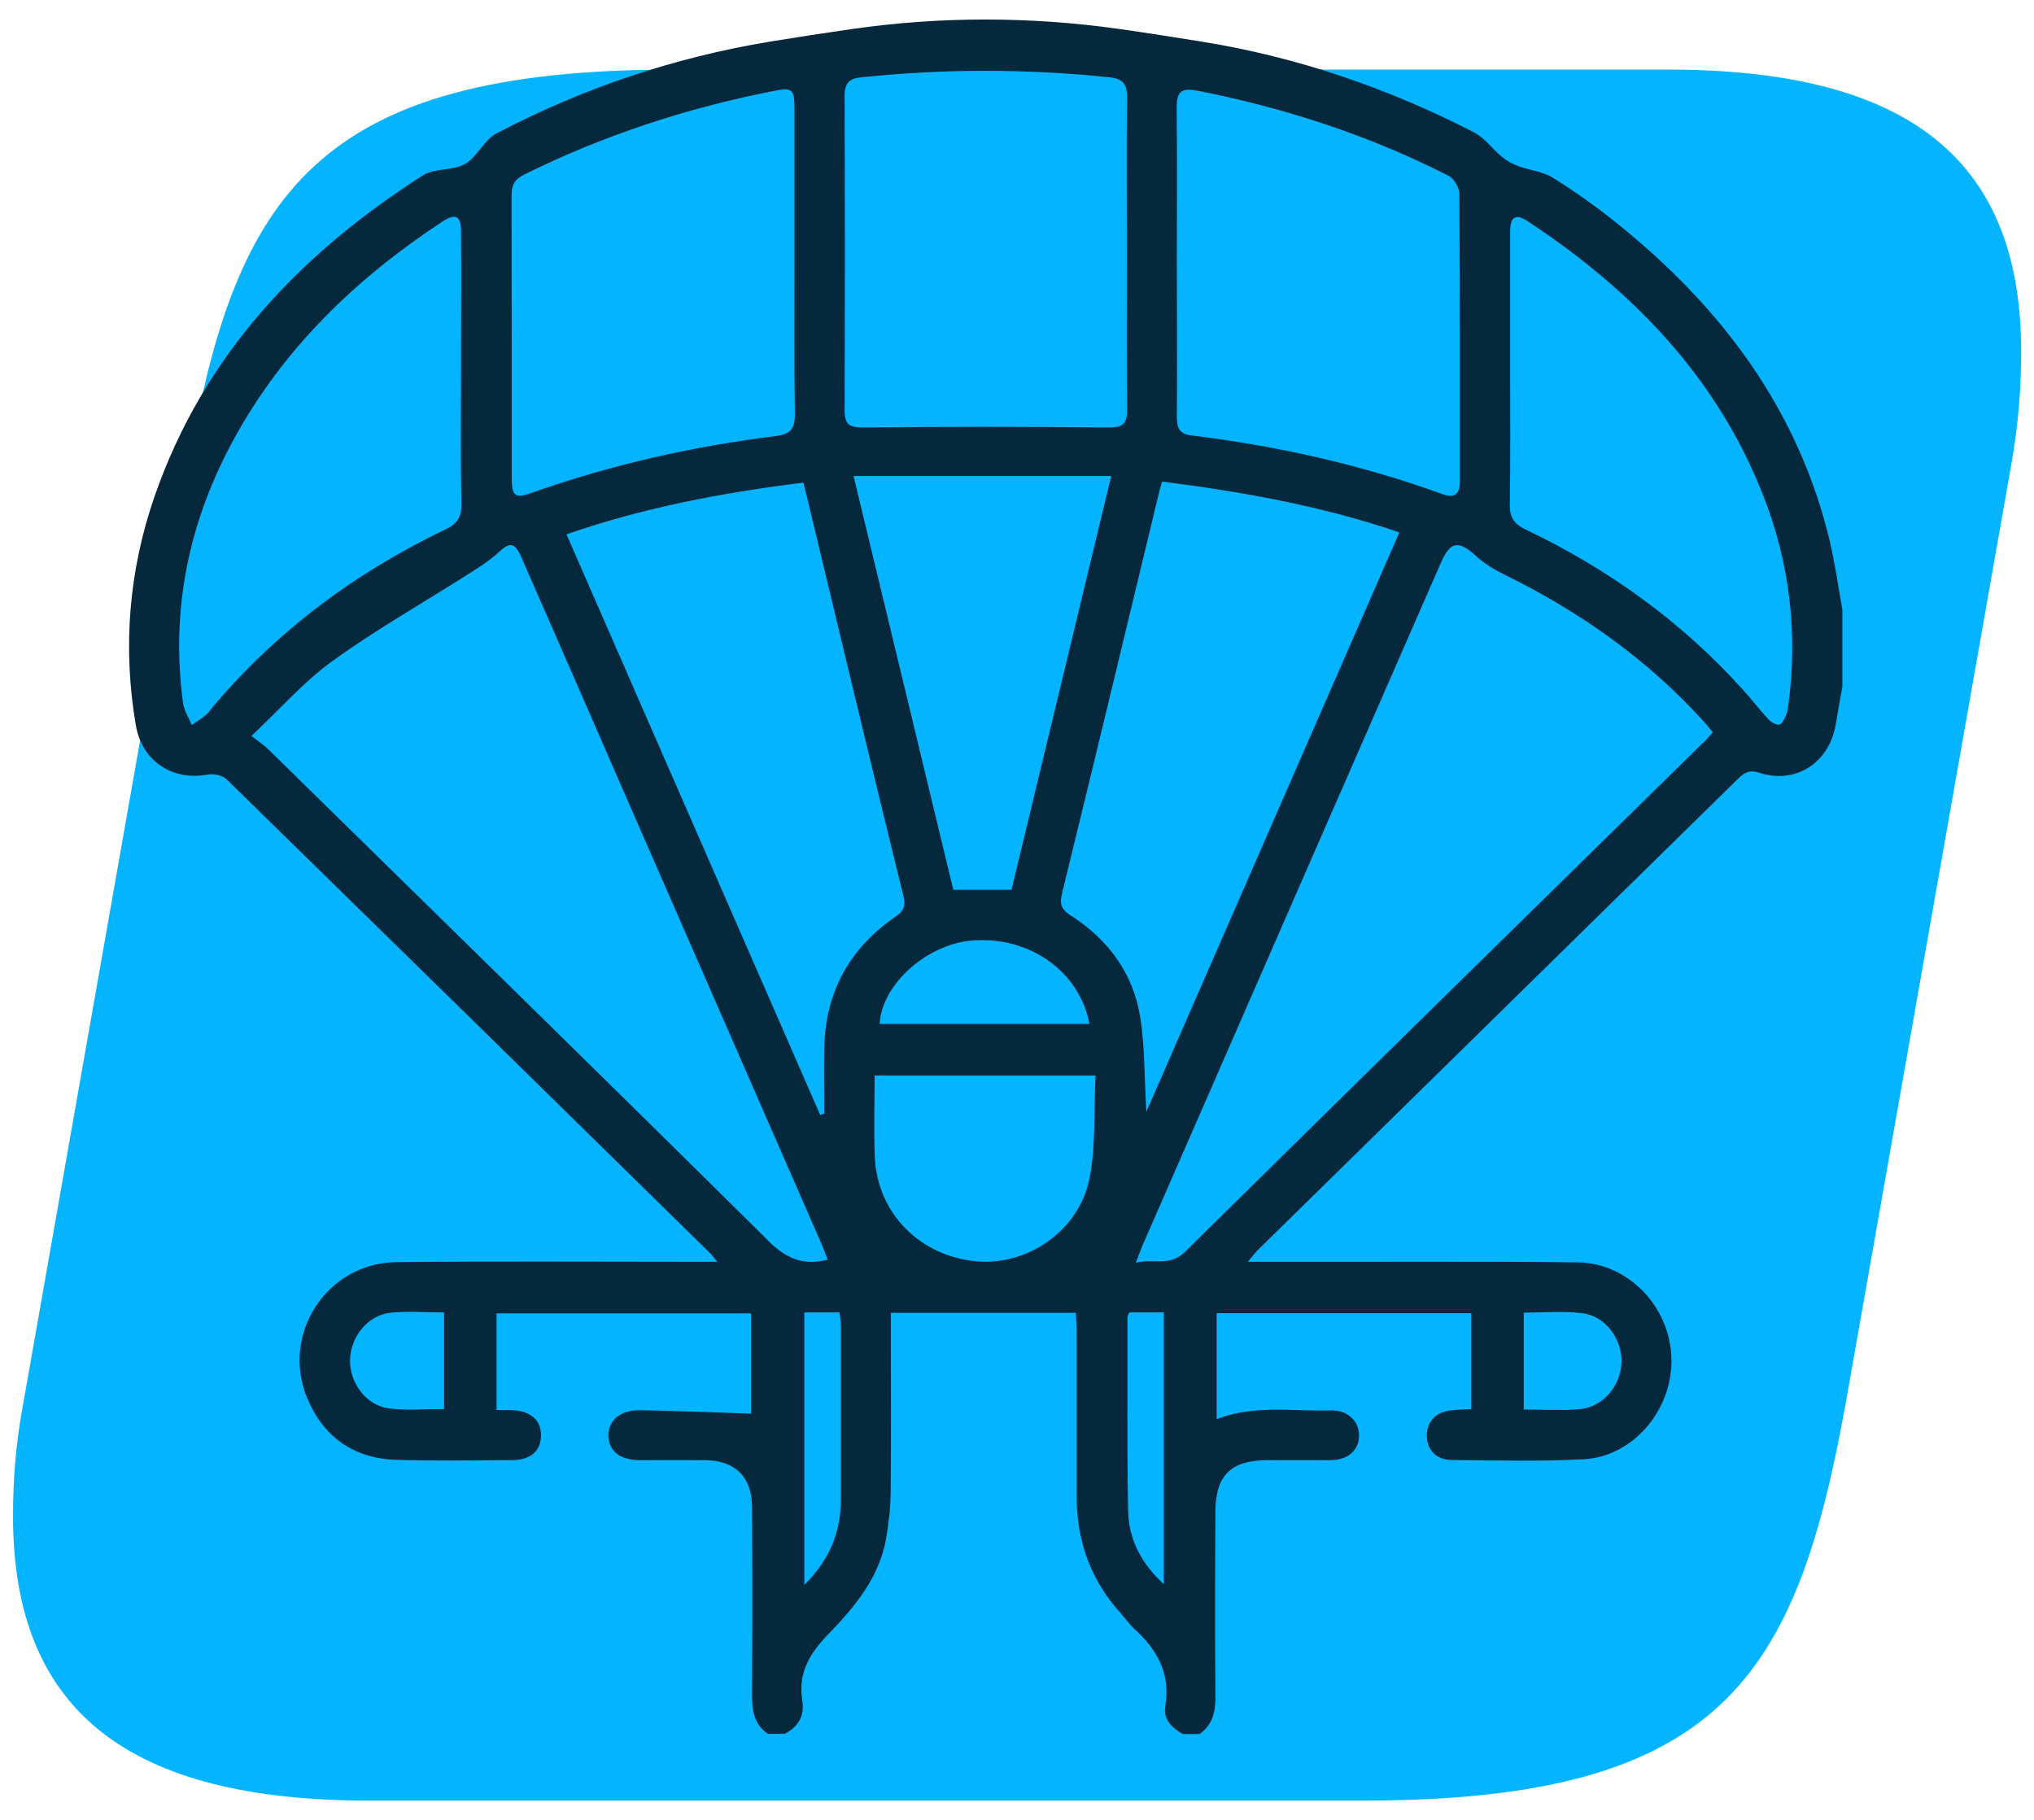
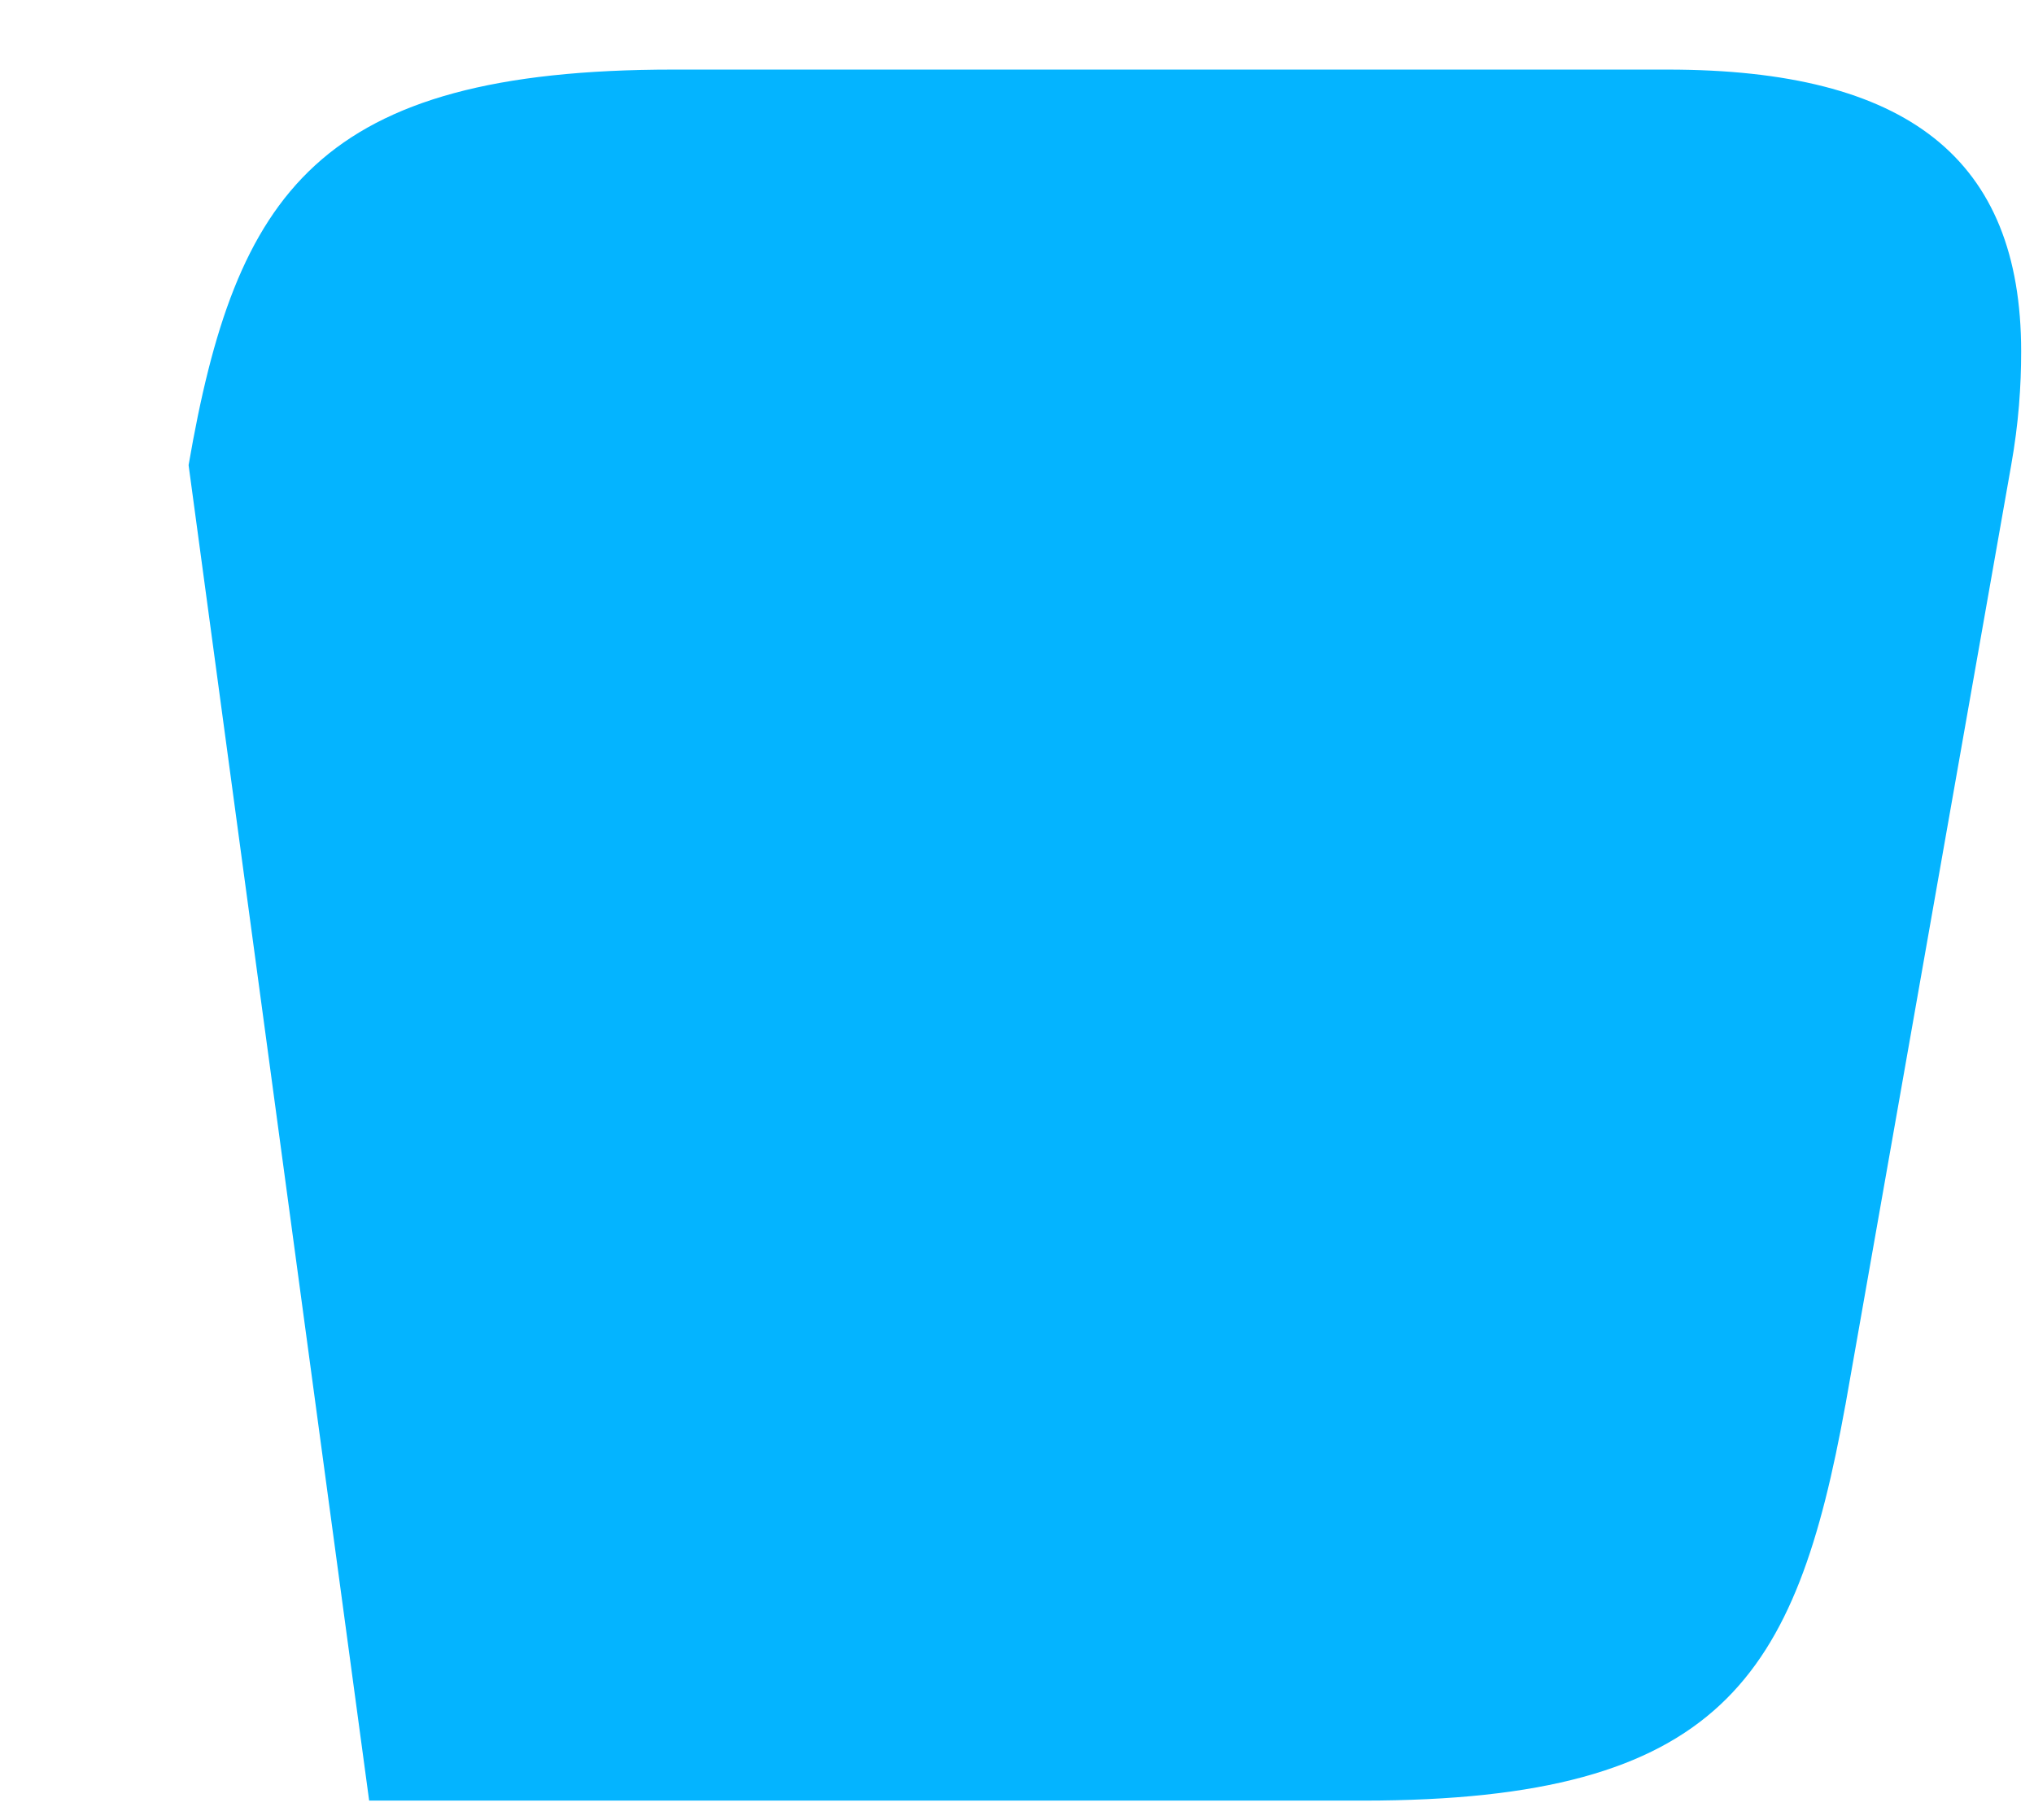
<svg xmlns="http://www.w3.org/2000/svg" id="Layer_1" data-name="Layer 1" version="1.1" viewBox="0 0 114 102">
  <defs>
    <style>
      .cls-1 {
        fill: #04b4ff;
      }

      .cls-1, .cls-2 {
        stroke-width: 0px;
      }

      .cls-2 {
        fill: #06283d;
      }
    </style>
  </defs>
-   <path class="cls-1" d="M103.43,78.74c-2.77,15.25-6.93,22.18-27.03,22.18H20.69c-13.45,0-19.96-4.99-19.96-15.94,0-1.94.14-4.02.56-6.24L10.57,26.07C13.2,10.83,17.78,3.9,37.74,3.9h55.72c13.44,0,19.82,4.99,19.82,15.8,0,1.94-.14,4.02-.56,6.38l-9.29,52.67Z" />
-   <path class="cls-2" d="M102.59,30.48c-1.75-7.48-6.09-13.25-11.97-17.97-1.14-.92-2.34-1.77-3.59-2.55-.55-.35-1.28-.41-1.91-.64-.33-.12-.66-.3-.93-.52-.55-.45-.98-1.08-1.59-1.39-4.81-2.47-9.88-4.21-15.21-5.07-1.54-.25-3.08-.49-4.62-.71-5-.71-10.05-.72-15.04,0-1.54.22-3.09.46-4.62.71-5.35.89-10.47,2.61-15.29,5.14-.69.36-1.07,1.32-1.76,1.71-.69.39-1.7.22-2.36.64-6.89,4.4-12.29,10.09-15.03,17.97-1.45,4.18-1.8,8.47-1.06,12.84.34,2.01,2.04,3.15,4.05,2.77.33-.06.81.05,1.04.27,9.05,8.85,18.09,17.71,27.12,26.58.09.09.16.19.38.46-.47,0-.79,0-1.11,0-5.63,0-11.25-.04-16.88.02-3.87.04-6.47,4.01-5.01,7.58.9,2.19,2.59,3.42,4.98,3.5,2.15.07,4.31.03,6.47.02,1.07,0,1.65-.49,1.67-1.35.02-.9-.57-1.42-1.68-1.46-.25,0-.49,0-.81,0v-5.42h14.26v5.62c-2.05-.07-4.12-.15-6.19-.19-1.14-.02-1.82.57-1.8,1.45.03.86.66,1.35,1.78,1.35,1.22,0,2.44-.01,3.66,0,1.68.03,2.6.94,2.61,2.63.02,3.53.02,7.06,0,10.6,0,.86.14,1.6.89,2.11h.94c.75-.39,1.12-1,.99-1.84-.26-1.54.39-2.65,1.43-3.72,1.48-1.53,2.87-3.17,3.26-5.37.15-.86.25-1.73.26-2.6.03-3,.01-6,.01-9v-1.07h10.37c.01.32.04.65.04.98,0,3.09,0,6.19,0,9.28,0,2.51.78,4.72,2.48,6.59.25.28.47.6.74.85,1.29,1.17,2.06,2.52,1.75,4.35-.13.75.38,1.21.98,1.56h.94c.74-.52.9-1.25.89-2.12-.03-3.44-.02-6.87,0-10.31,0-2.06.86-2.91,2.89-2.92,1.19,0,2.37.01,3.56,0,.97-.01,1.57-.53,1.6-1.34.03-.83-.62-1.48-1.6-1.45-2.11.06-4.25-.33-6.38.49v-5.94h14.27v5.38c-.39.02-.79.02-1.17.07-.83.1-1.33.65-1.32,1.42,0,.78.53,1.35,1.37,1.36,2.47.02,4.94.09,7.4-.04,2.79-.14,5-2.76,4.94-5.63-.06-2.9-2.4-5.38-5.28-5.41-5.72-.06-11.43-.02-17.15-.03-.37,0-.75,0-1.31,0,.26-.31.41-.51.59-.69,8.96-8.8,17.93-17.59,26.89-26.39.36-.36.65-.5,1.21-.32,2.04.65,3.91-.59,4.26-2.73.12-.7.24-1.41.37-2.11v-4.31c-.22-1.22-.39-2.46-.67-3.67ZM24.89,78.97c-1.05,0-2.08.1-3.08-.03-1.29-.16-2.23-1.44-2.19-2.75.04-1.27.99-2.47,2.25-2.61.98-.11,1.97-.02,3.02-.02v5.41ZM85.4,73.57c1.11,0,2.2-.1,3.27.03,1.3.15,2.24,1.43,2.21,2.74-.03,1.32-1.03,2.52-2.33,2.64-1.01.09-2.04.02-3.15.02v-5.42ZM67.05,5.07c4.93.97,9.66,2.5,14.13,4.78.3.15.61.66.61,1,.04,5.37.03,10.75.03,16.12,0,.71-.27.98-.99.72-4.57-1.66-9.28-2.7-14.09-3.29-.66-.08-.78-.46-.78-1.03.02-2.91,0-5.81,0-8.72,0-2.87.02-5.75-.01-8.62,0-.83.22-1.13,1.09-.95ZM47.34,5.37c0-.72.25-.97.96-1.04,4.62-.48,9.23-.48,13.85,0,.82.08,1.03.4,1.02,1.18-.04,2.91-.01,5.81-.01,8.72,0,2.91-.02,5.81.01,8.72.01.84-.26,1.02-1.09,1.01-4.56-.05-9.12-.05-13.68,0-.77,0-1.06-.14-1.06-.95.02-5.88.02-11.75,0-17.63ZM53.43,49.87c-1.83-7.6-3.68-15.26-5.59-23.19h14.44c-1.88,7.82-3.73,15.47-5.59,23.19h-3.25ZM61.06,57.39h-11.76c.12-2.23,2.67-4.5,5.24-4.68,3.17-.23,5.97,1.74,6.52,4.68ZM29.39,9.78c4.44-2.2,9.11-3.73,13.97-4.68,1.06-.21,1.17-.1,1.17,1.02,0,2.87,0,5.75,0,8.62,0,2.81-.02,5.62.02,8.44.01.8-.2,1.16-1.07,1.26-4.66.58-9.21,1.6-13.64,3.17-.97.35-1.16.21-1.16-.83,0-5.28,0-10.56-.01-15.84,0-.58.19-.9.72-1.16ZM11.73,39.88c-.26.31-.65.51-.98.76-.17-.41-.43-.81-.49-1.23-.71-5.26.33-10.2,2.86-14.82,2.8-5.11,6.87-9.01,11.69-12.18.72-.47,1.03-.31,1.03.55.02,2.63,0,5.25,0,7.88,0,2.47-.03,4.94.02,7.41.01.73-.23,1.11-.89,1.42-5.14,2.46-9.61,5.81-13.26,10.21ZM43.03,69.51c-9.3-9.21-18.66-18.36-28.01-27.53-.22-.22-.49-.39-.93-.73,1.61-1.51,2.95-3.06,4.57-4.22,2.47-1.78,5.14-3.29,7.71-4.93.55-.35,1.1-.7,1.57-1.14.63-.59.91-.57,1.27.25,1.83,4.17,3.65,8.34,5.47,12.52,3.77,8.63,7.55,17.26,11.32,25.89.14.31.25.63.39.98-1.43.38-2.39-.12-3.38-1.1ZM47.13,84.02c0,1.83-.62,3.4-2.05,4.81v-15.27h1.97c.03.25.08.49.08.73,0,3.24,0,6.49,0,9.73ZM46.2,58.67c-.03,1.25,0,2.49,0,3.74-.08.03-.15.05-.23.08-4.72-10.81-9.45-21.63-14.22-32.54,4.32-1.5,8.71-2.33,13.28-2.9.43,1.77.86,3.55,1.28,5.32,1.43,5.94,2.85,11.89,4.32,17.83.15.6.01.87-.47,1.2-2.53,1.75-3.88,4.17-3.96,7.26ZM61.06,66.06c-.59,2.95-3.52,4.92-6.39,4.63-3.16-.32-5.51-2.73-5.64-5.85-.06-1.49-.01-2.99-.01-4.56h12.38c-.1,1.96.03,3.92-.34,5.78ZM60.05,51.34c-.52-.34-.69-.6-.53-1.25,1.85-7.54,3.66-15.1,5.48-22.65.04-.15.09-.29.14-.45,4.49.58,8.9,1.35,13.29,2.85-4.71,10.79-9.39,21.51-14.18,32.47-.12-1.99-.08-3.69-.35-5.34-.4-2.43-1.79-4.3-3.84-5.63ZM65.24,88.8c-1.26-1.15-1.98-2.51-2.01-4.11-.07-3.62-.03-7.24-.04-10.85,0-.08.06-.17.11-.28h1.93v15.24ZM95.42,41.66c-9.68,9.5-19.36,18.99-29.01,28.51-.84.83-1.74.36-2.75.6.19-.49.31-.83.46-1.16,5.54-12.69,11.09-25.38,16.64-38.07.54-1.23,1-1.27,2.01-.34.47.43,1.06.77,1.64,1.05,4.19,2.07,7.94,4.72,11.08,8.19.17.18.32.38.51.61-.2.22-.38.43-.58.62ZM100.23,39.51c-.03.19-.04.38-.12.55-.09.21-.22.51-.38.55-.18.04-.46-.13-.61-.29-.53-.57-1-1.2-1.53-1.77-3.43-3.77-7.5-6.69-12.08-8.87-.66-.32-.9-.69-.89-1.42.04-2.5.02-5,.02-7.5,0-2.59,0-5.19,0-7.78,0-.86.32-1.03,1.03-.55,5.86,3.88,10.59,8.74,13.18,15.41,1.47,3.77,1.92,7.68,1.38,11.69Z" />
+   <path class="cls-1" d="M103.43,78.74c-2.77,15.25-6.93,22.18-27.03,22.18H20.69L10.57,26.07C13.2,10.83,17.78,3.9,37.74,3.9h55.72c13.44,0,19.82,4.99,19.82,15.8,0,1.94-.14,4.02-.56,6.38l-9.29,52.67Z" />
</svg>